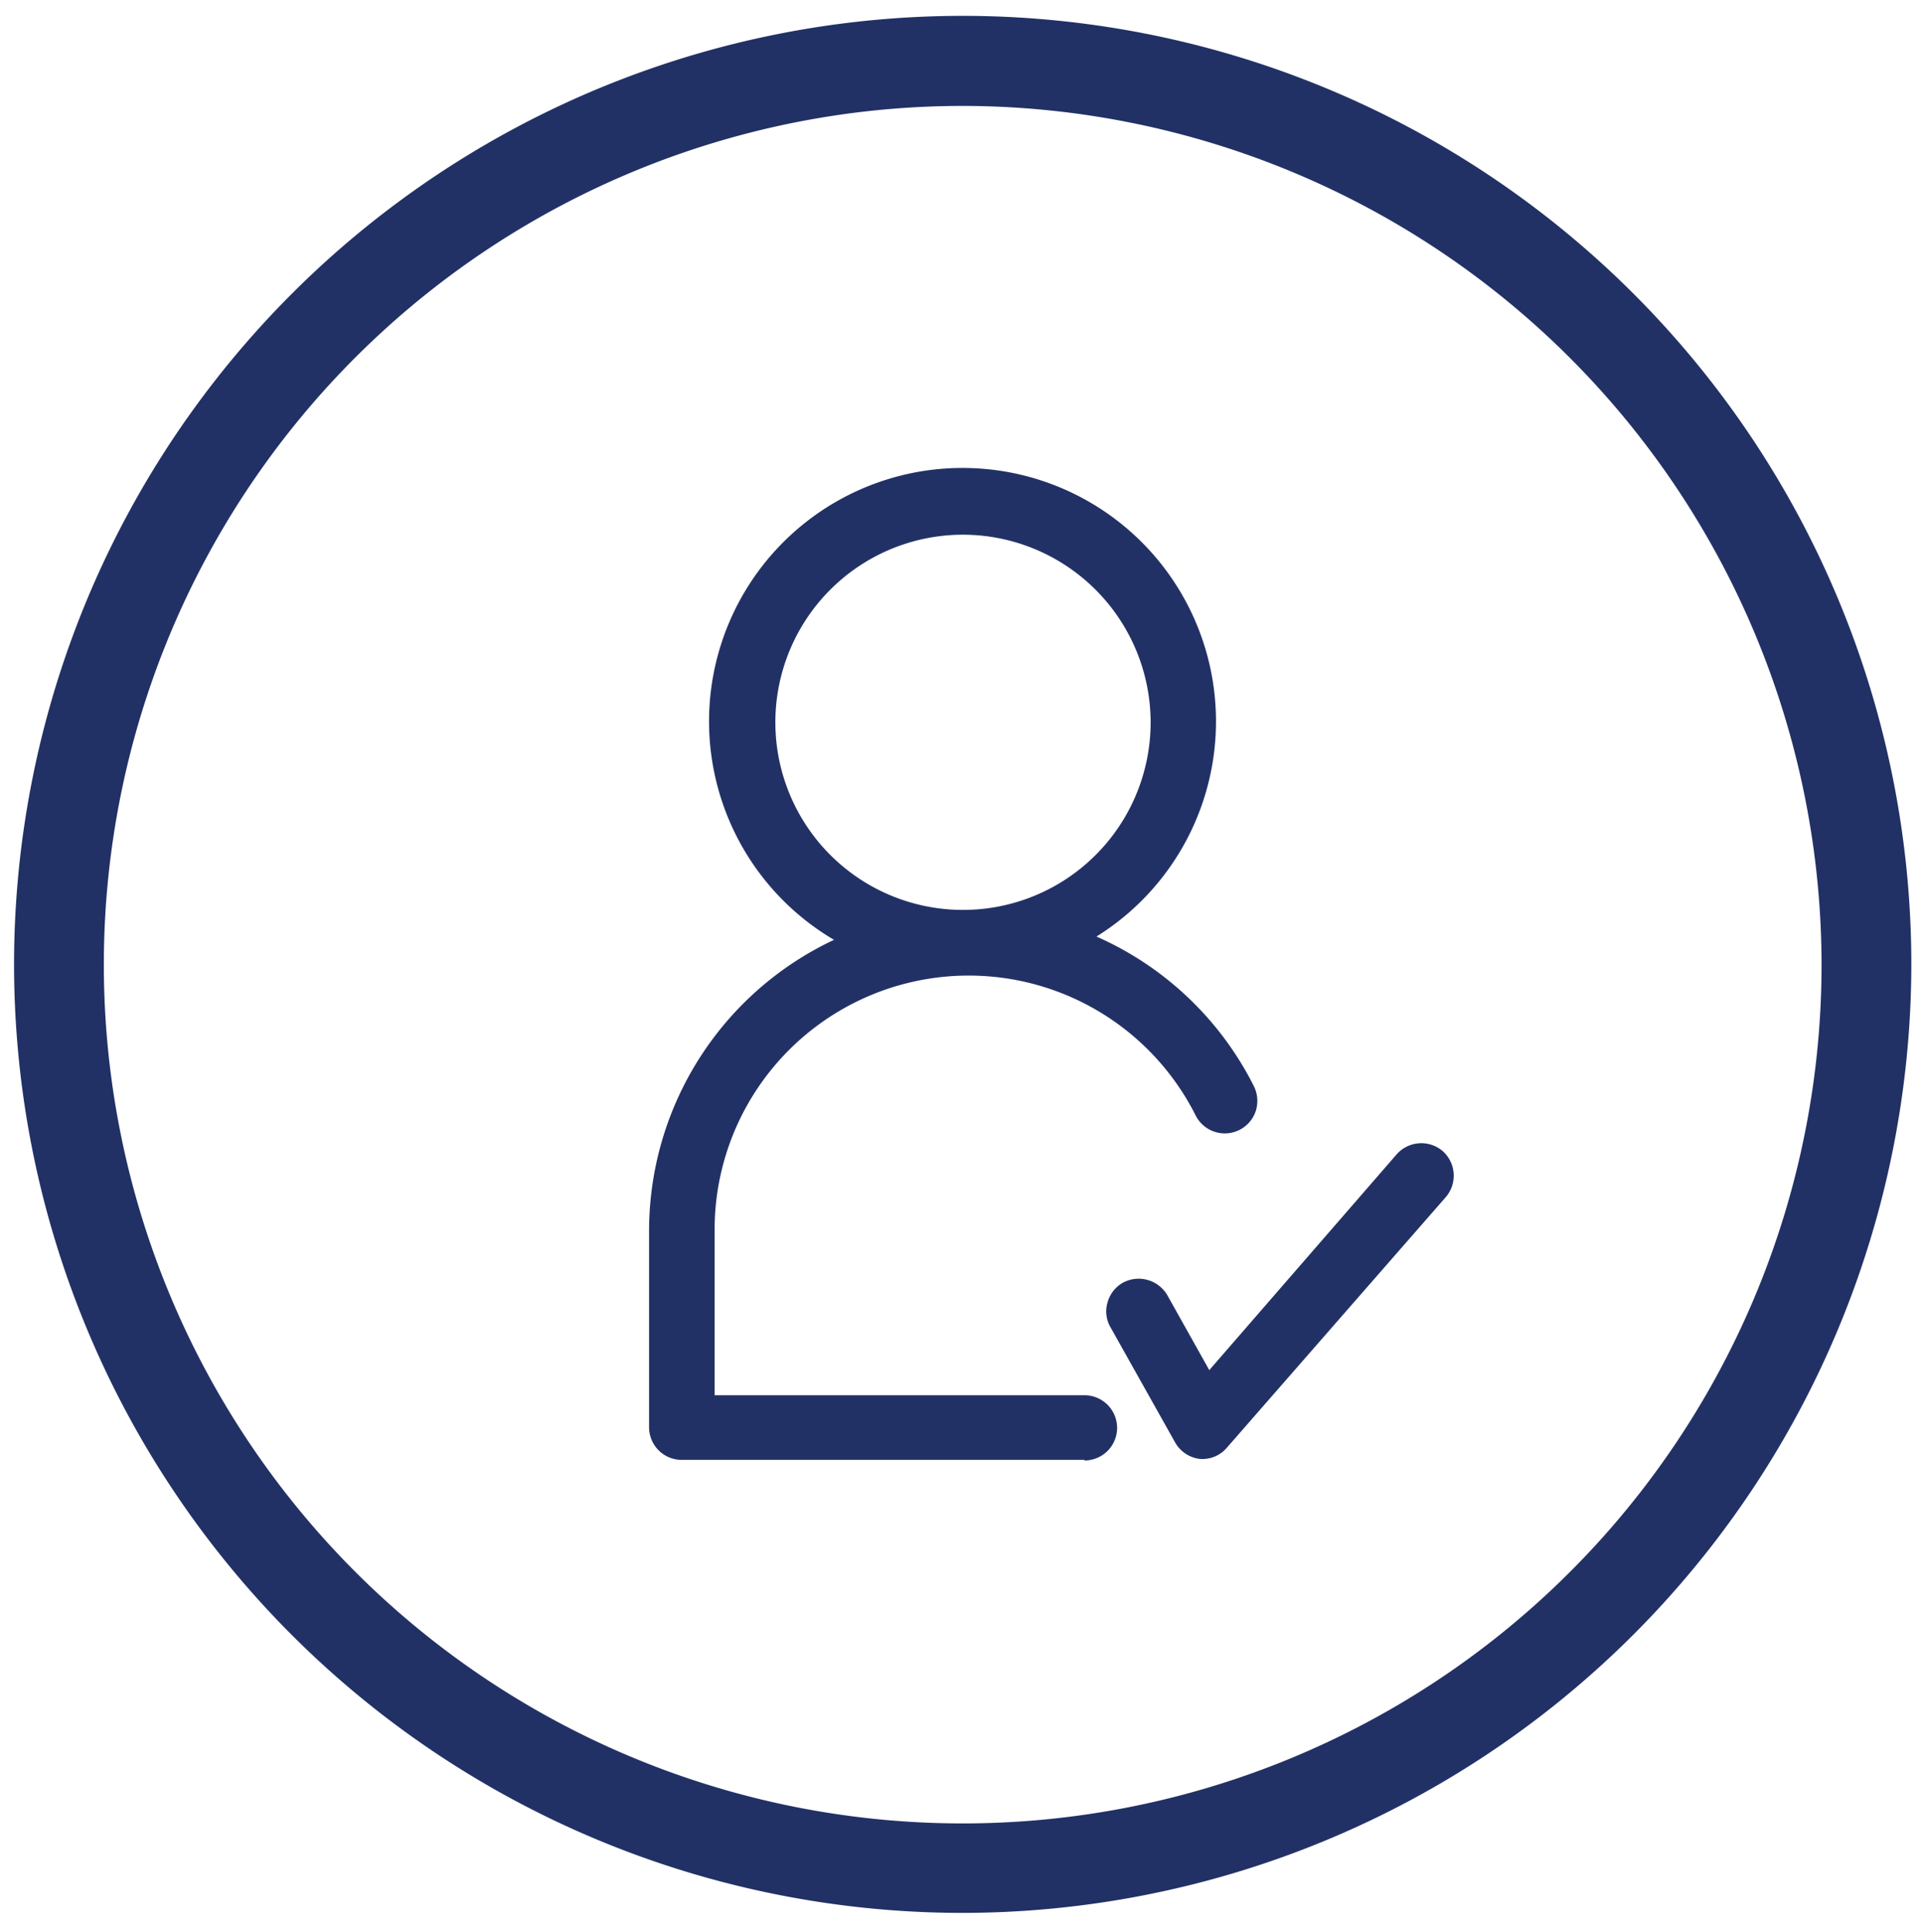
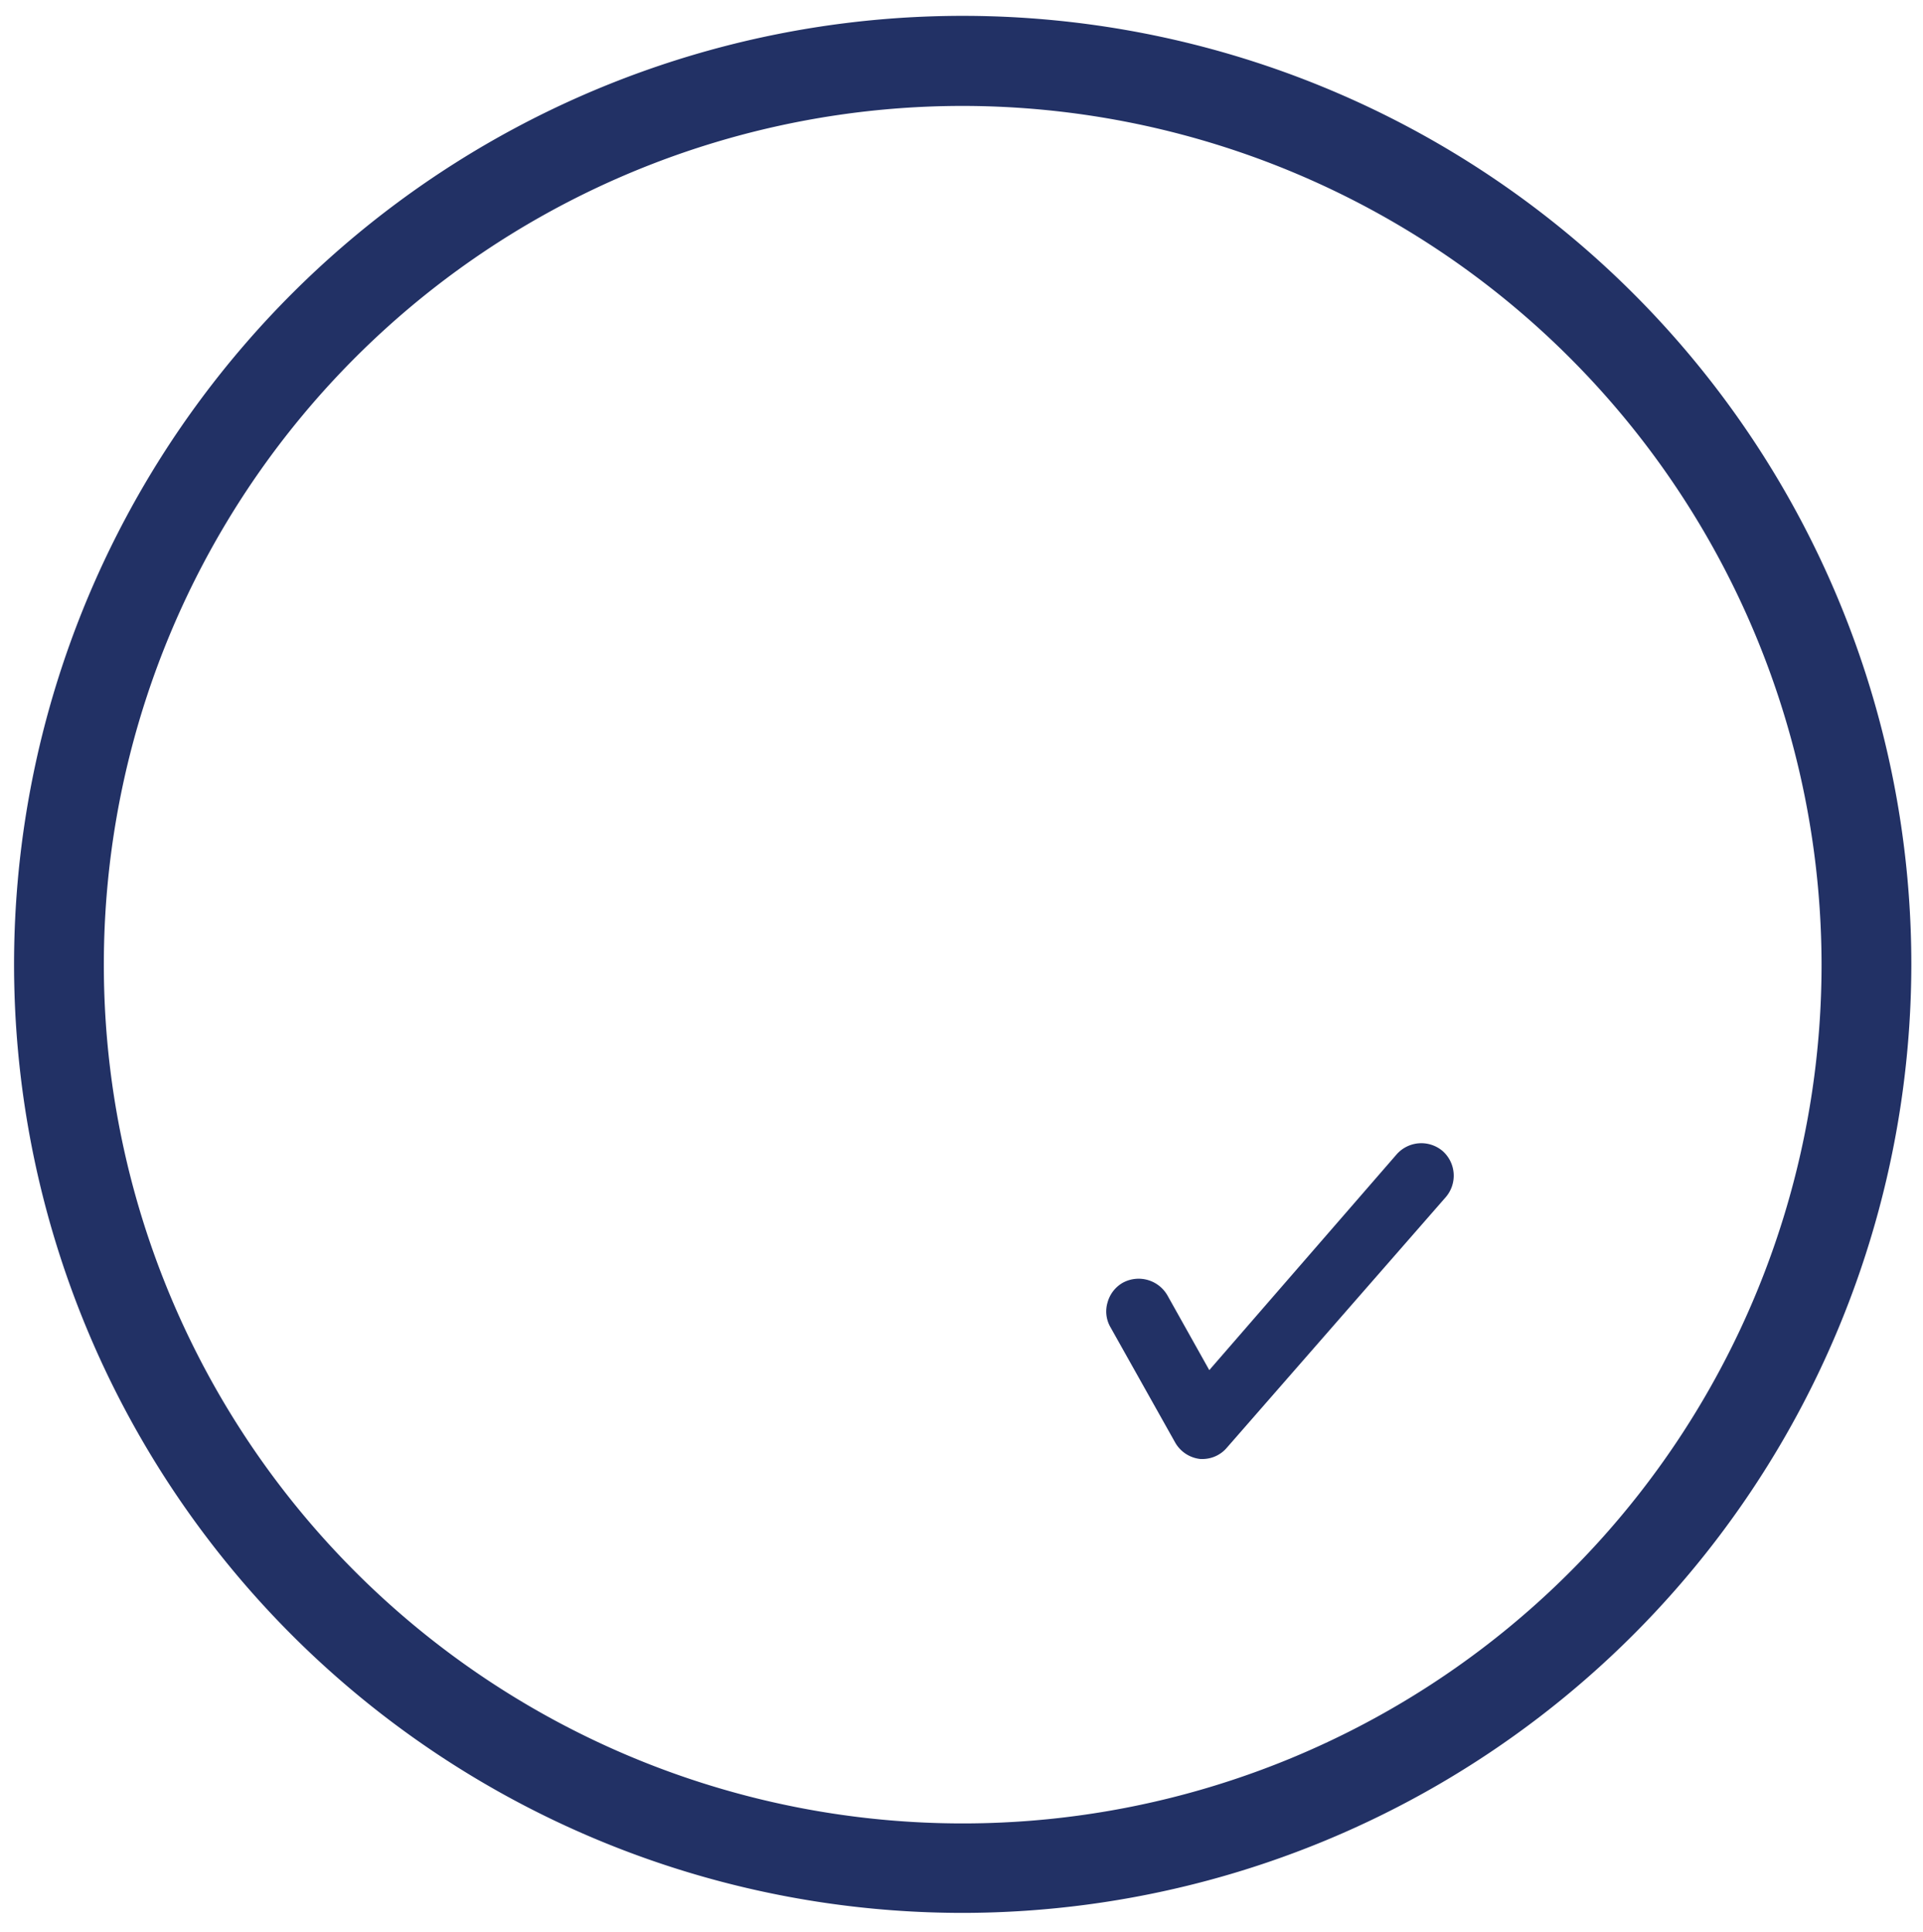
<svg xmlns="http://www.w3.org/2000/svg" id="Capa_1" data-name="Capa 1" viewBox="0 0 64.26 64.57">
  <defs>
    <style>.cls-1{fill:#223165;}</style>
  </defs>
  <path class="cls-1" d="M32.17,63.93a31.7,31.7,0,1,1,31.7-31.69A31.73,31.73,0,0,1,32.17,63.93Zm0-60.39a28.7,28.7,0,1,0,28.7,28.7A28.73,28.73,0,0,0,32.17,3.54Z" />
-   <path class="cls-1" d="M36.24,48.79H22.78a1.09,1.09,0,0,1-1.09-1.09V41.08a10.75,10.75,0,0,1,6.18-9.67,8.47,8.47,0,1,1,8.77-.11,10.74,10.74,0,0,1,5.26,5,1.11,1.11,0,0,1,.06.84,1.09,1.09,0,0,1-2,.15,8.49,8.49,0,0,0-16.08,3.81v5.53H36.24a1.09,1.09,0,0,1,0,2.18ZM32.17,17.87a6.27,6.27,0,1,0,6.28,6.27A6.28,6.28,0,0,0,32.17,17.87Z" />
  <path class="cls-1" d="M40.22,48.76h-.11a1.1,1.1,0,0,1-.84-.55l-2.16-3.85a1.05,1.05,0,0,1-.1-.83,1.09,1.09,0,0,1,.51-.66,1.11,1.11,0,0,1,1.49.42l1.4,2.5,6.26-7.21a1.1,1.1,0,0,1,1.54-.11h0A1.1,1.1,0,0,1,48.32,40L41,48.38A1.07,1.07,0,0,1,40.22,48.76Z" />
</svg>